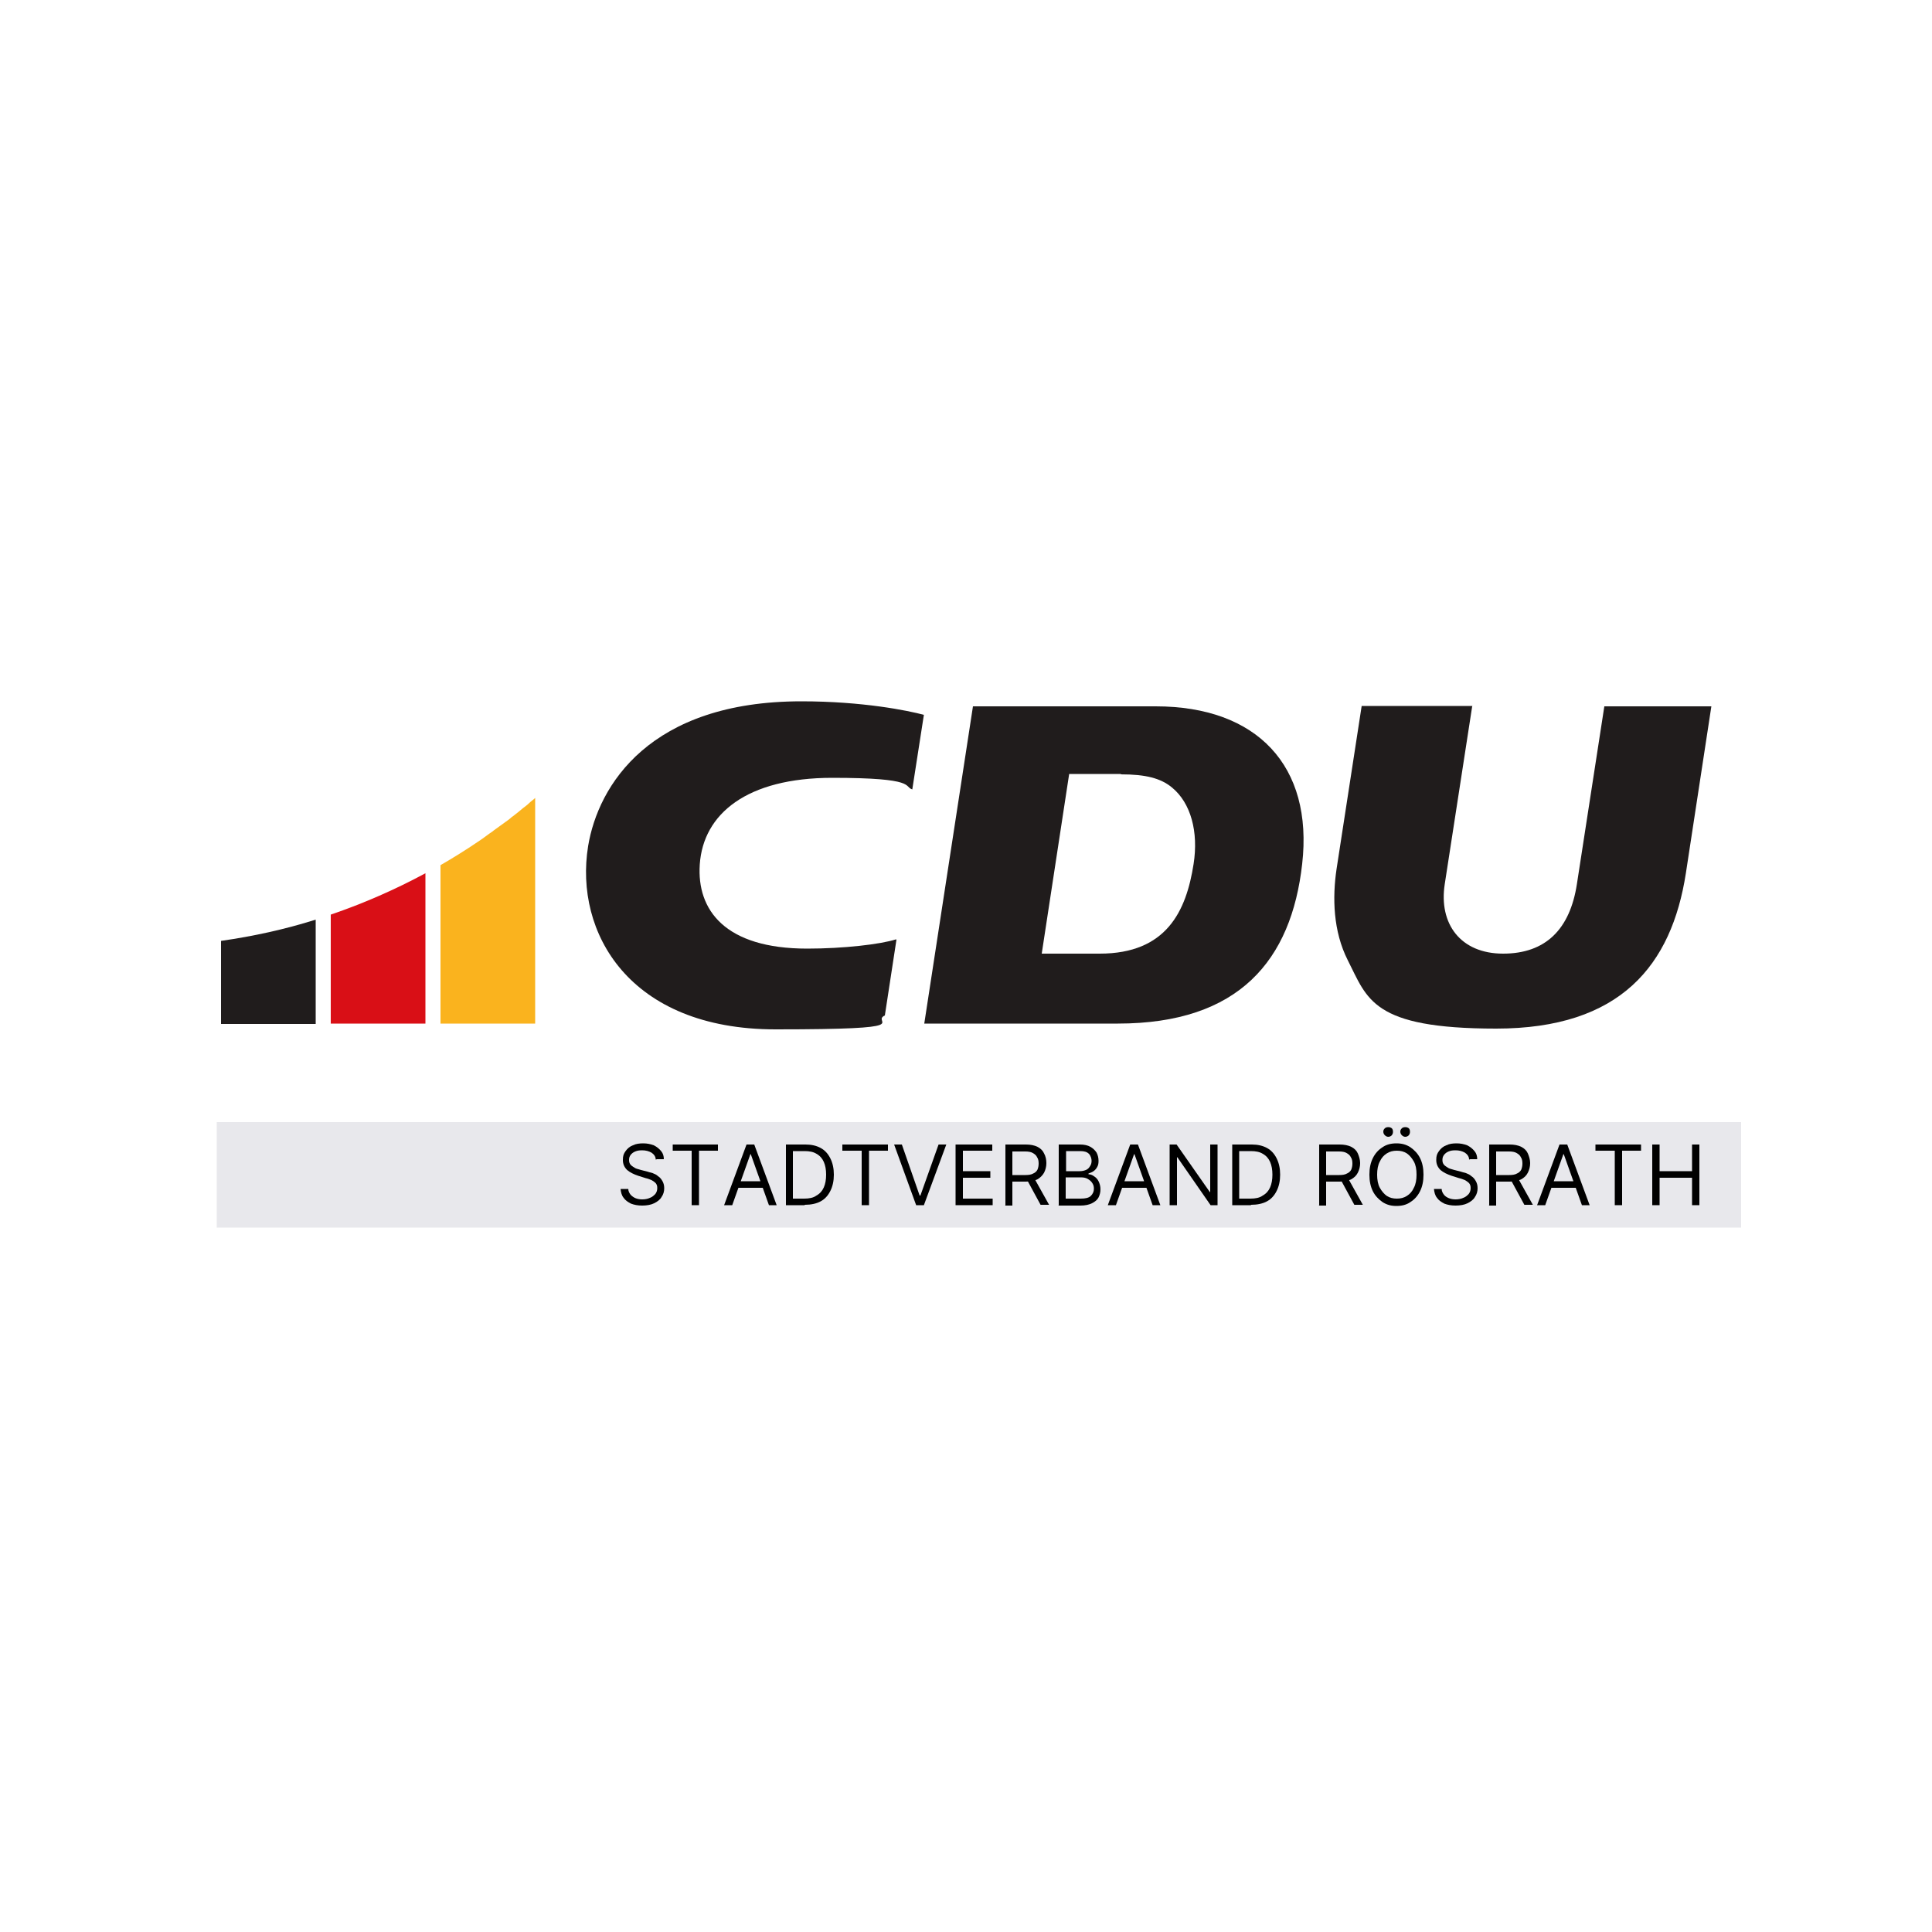
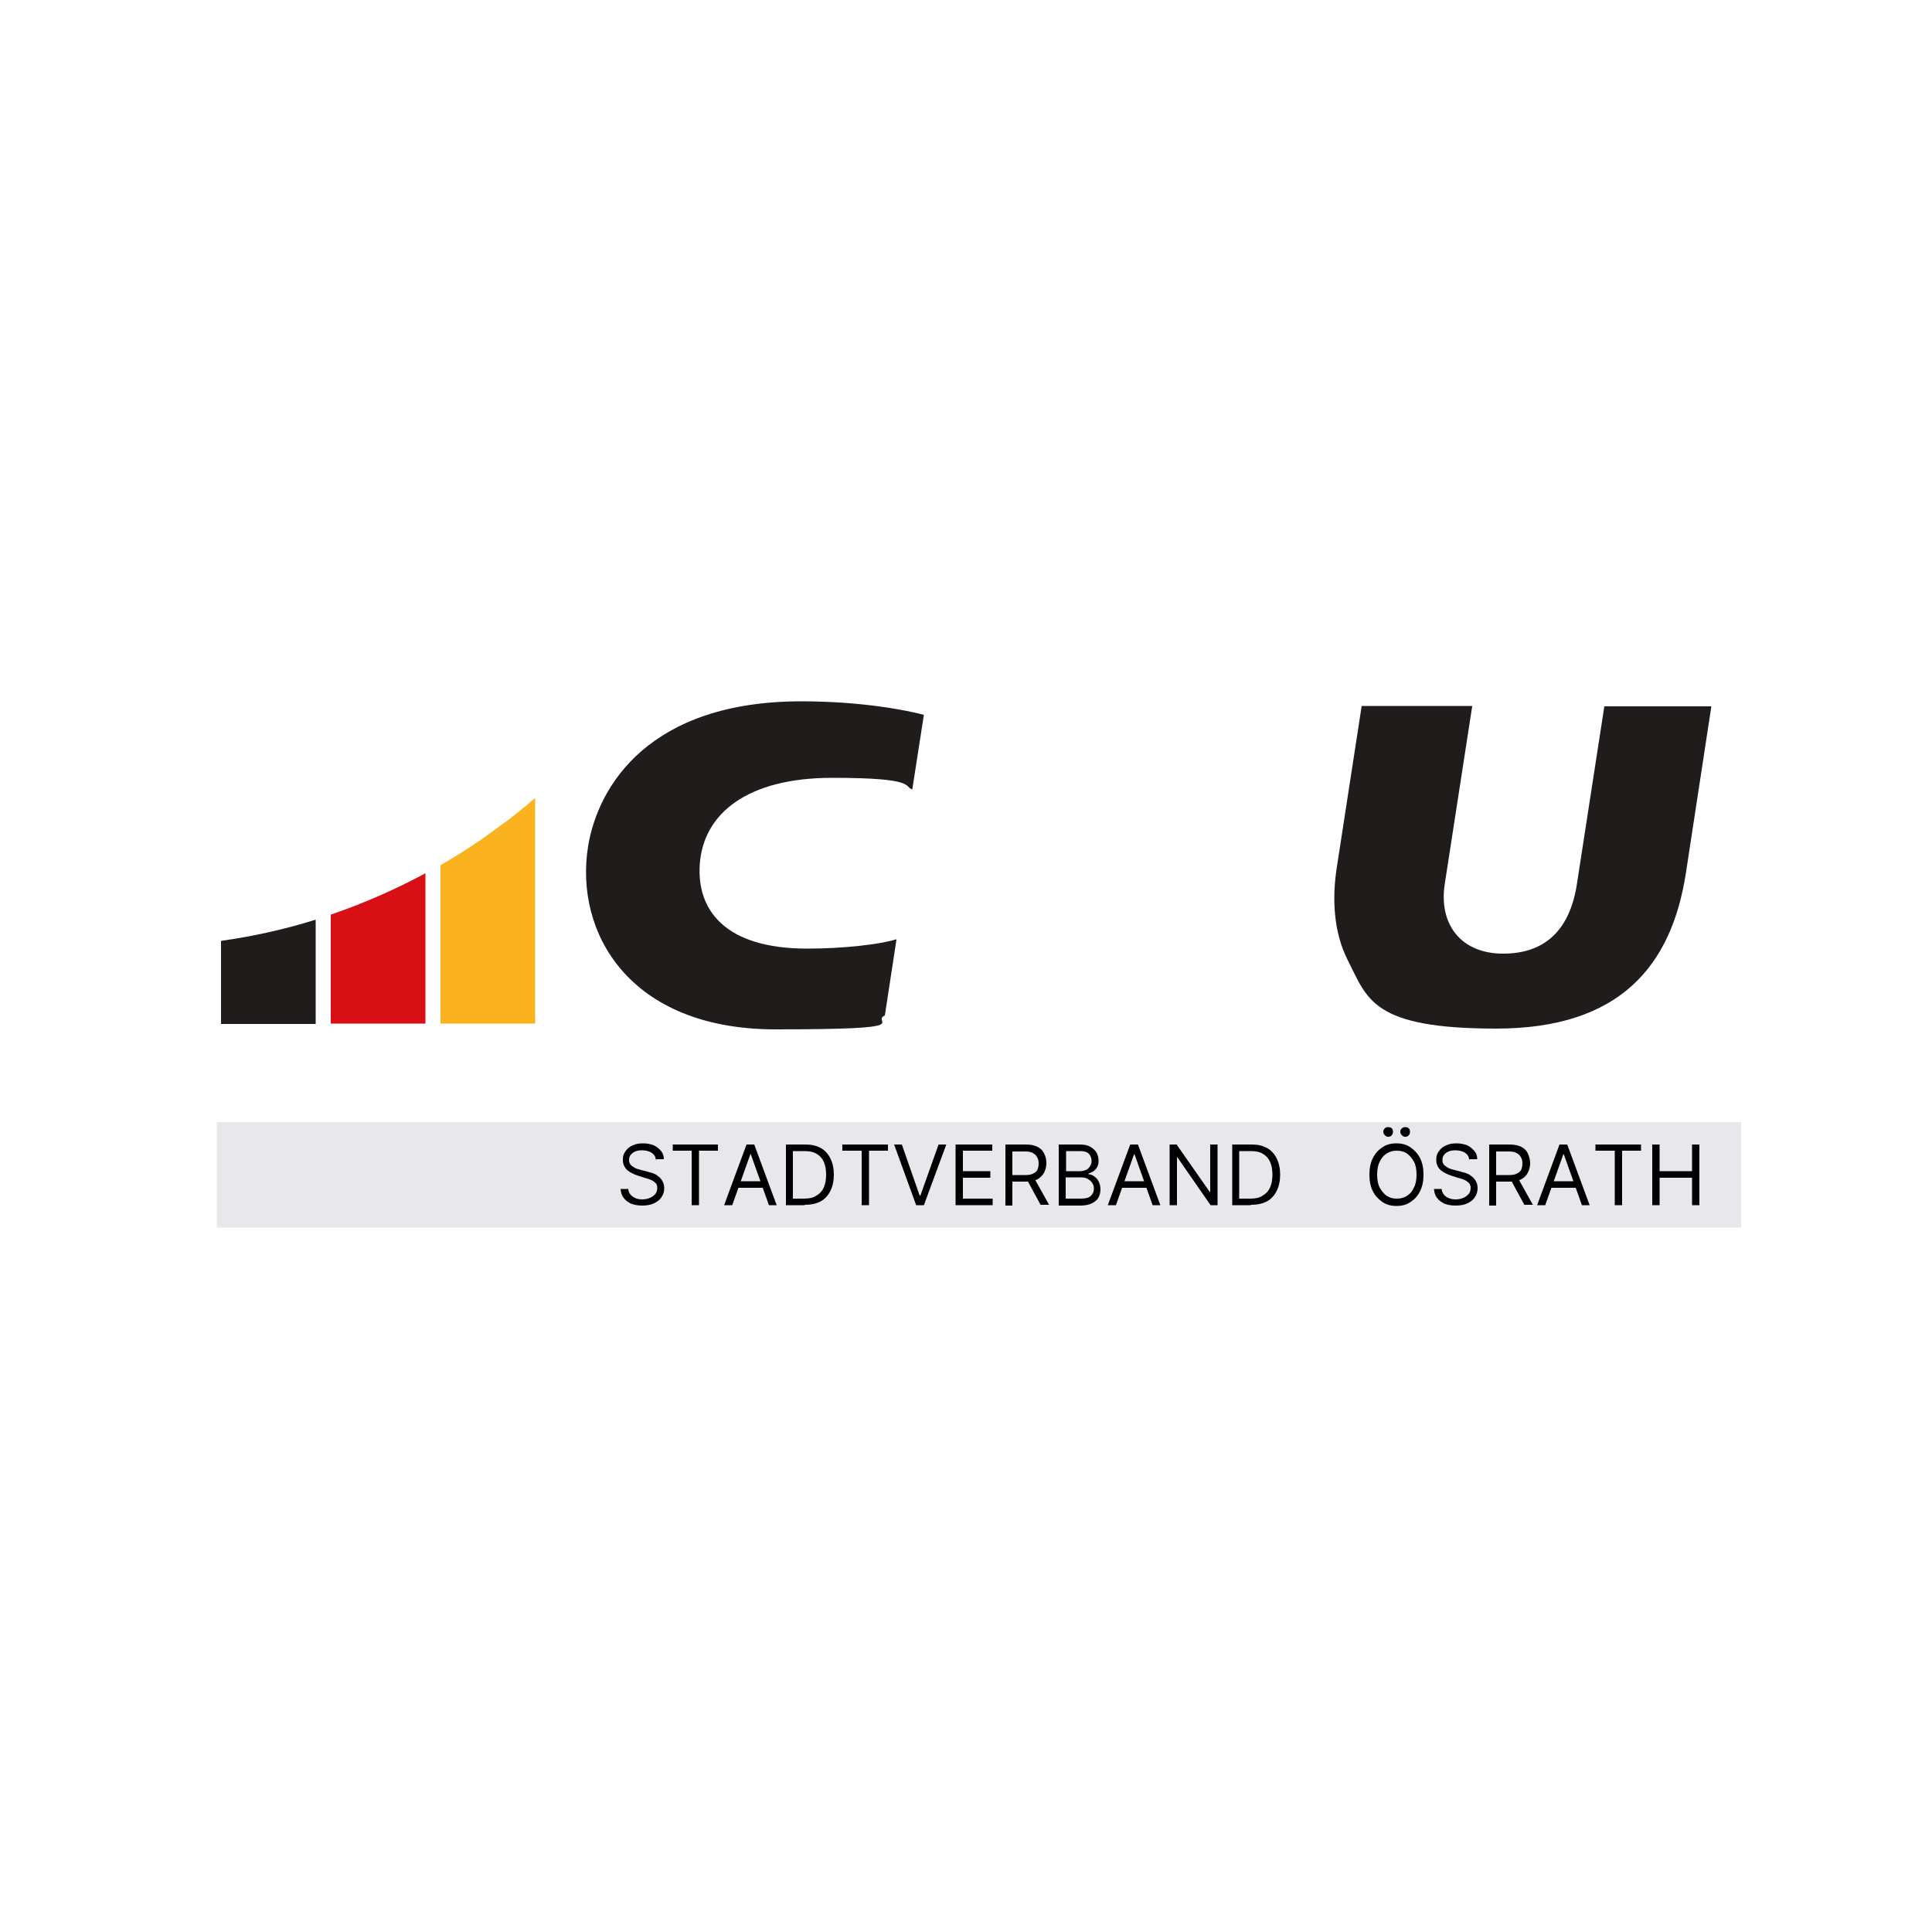
<svg xmlns="http://www.w3.org/2000/svg" id="Ebene_1" version="1.1" viewBox="0 0 500 500" width="300" height="300">
  <defs>
    <style>
      .st0 {
        fill: #d90f16;
      }

      .st1 {
        fill: #fff;
      }

      .st2 {
        fill: #fab31e;
      }

      .st3, .st4 {
        fill: #201c1c;
      }

      .st5 {
        fill: #e8e8ec;
      }

      .st4 {
        fill-rule: evenodd;
      }
    </style>
  </defs>
  <rect class="st1" width="500" height="500" />
  <g>
    <rect class="st1" x="39" y="163.4" width="422" height="121" />
    <g>
      <path class="st2" d="M138.5,206.5v58.4h-24.5v-41c3.3-1.9,6.5-3.9,9.6-6,.5-.3,1-.7,1.6-1.1.5-.4,1-.7,1.5-1.1.4-.3.8-.5,1.1-.8,1.2-.9,2.4-1.7,3.6-2.6.4-.3.8-.6,1.1-.9,0,0,.2-.1.3-.2.5-.4.9-.7,1.4-1.1.4-.3.8-.7,1.2-1,.1-.1.3-.2.4-.3.4-.3.9-.7,1.3-1.1.4-.4.9-.7,1.3-1.1,0,0,0,0,.1-.1" />
      <path class="st0" d="M110.1,226v38.9h-24.5v-28.2c8.5-2.9,16.7-6.5,24.5-10.7" />
      <path class="st3" d="M81.7,238v27h-24.5v-21.5c8.4-1.2,16.6-3,24.5-5.5" />
-       <path class="st4" d="M299.1,182.8c26.2,0,40.8,15.4,37.9,40.8-2.8,24.9-16.3,41.3-47.7,41.3h-50.1l12.6-82.1h47.3ZM290.1,200.4c6.4,0,10.3,1,13.2,3.4,4.9,4,6.9,11.5,5.6,19.8-1.9,12.2-7,23.2-24.3,23.2h-15l7.1-46.5h13.4Z" />
      <path class="st3" d="M381,182.8l-7.1,46c-1.6,10.3,4.1,18,15.1,18s17.3-6.3,19.1-18l7.1-46h27.7l-6.6,43.2c-3.7,23.8-16.9,40.2-49.1,40.2s-33.3-7.7-38.4-17.7c-3.8-7.5-4-16.2-2.9-23.6l6.5-42.2h28.7Z" />
      <path class="st3" d="M231.9,243.1c-4.1,1.3-13.6,2.4-23,2.4-21.3,0-28.6-10-27.8-21.8.9-13.1,12.2-22.4,34.3-22.4s18.4,2.3,20.7,3l3-19.3c-4.1-1.1-15.8-3.5-31.7-3.5-39.2,0-52.6,21.7-55.2,37.5-3.6,22.3,10.6,47.4,48.5,47.4s24.4-1.8,28.3-3.6l3-19.6Z" />
      <rect class="st5" x="56.1" y="290.4" width="394.5" height="27.3" />
      <path d="M169.7,300.1c0-.8-.5-1.4-1.1-1.8-.7-.4-1.5-.6-2.4-.6s-1.3.1-1.8.3c-.5.2-.9.5-1.2.9-.3.4-.4.8-.4,1.3s.1.8.3,1.1c.2.3.5.5.8.7.3.2.6.4,1,.5.3.1.7.2,1,.3l1.6.4c.4.1.9.3,1.4.4.5.2,1,.4,1.4.8.5.3.8.7,1.1,1.2.3.5.5,1.1.5,1.9s-.2,1.6-.7,2.3c-.4.7-1.1,1.2-1.9,1.6-.8.4-1.9.6-3.1.6s-2.1-.2-2.9-.5c-.8-.4-1.5-.9-1.9-1.5-.5-.6-.7-1.4-.8-2.3h2c0,.6.3,1.1.6,1.5.4.4.8.7,1.3.9.5.2,1.1.3,1.7.3s1.4-.1,2-.4c.6-.2,1-.6,1.4-1,.3-.4.5-.9.5-1.5s-.1-.9-.4-1.3c-.3-.3-.7-.6-1.1-.8-.5-.2-1-.4-1.5-.5l-1.9-.6c-1.2-.4-2.2-.9-2.9-1.5-.7-.7-1.1-1.5-1.1-2.6s.2-1.6.7-2.3,1.1-1.2,1.9-1.5c.8-.4,1.7-.5,2.7-.5s1.9.2,2.7.5c.8.4,1.4.9,1.9,1.5.5.6.7,1.3.7,2.1h-1.8Z" />
      <polygon points="174.1 297.8 174.1 296.2 185.8 296.2 185.8 297.8 180.9 297.8 180.9 311.9 179 311.9 179 297.8 174.1 297.8" />
      <path d="M189.4,311.9h-2l5.8-15.7h2l5.8,15.7h-2l-4.7-13.2h-.1l-4.7,13.2ZM190.2,305.7h8v1.7h-8v-1.7Z" />
      <path d="M208.2,311.9h-4.8v-15.7h5.1c1.5,0,2.8.3,3.9.9,1.1.6,1.9,1.5,2.5,2.7.6,1.2.9,2.6.9,4.2s-.3,3-.9,4.2c-.6,1.2-1.4,2.1-2.5,2.7-1.1.6-2.5.9-4.1.9M205.3,310.2h2.8c1.3,0,2.4-.2,3.2-.8.9-.5,1.5-1.2,1.9-2.1.4-.9.6-2,.6-3.3s-.2-2.4-.6-3.3c-.4-.9-1-1.6-1.9-2.1-.8-.5-1.8-.7-3.1-.7h-3v12.3Z" />
      <polygon points="218 297.8 218 296.2 229.8 296.2 229.8 297.8 224.9 297.8 224.9 311.9 223 311.9 223 297.8 218 297.8" />
      <polygon points="233.4 296.2 238 309.4 238.2 309.4 242.9 296.2 244.9 296.2 239.1 311.9 237.1 311.9 231.4 296.2 233.4 296.2" />
      <polygon points="247.3 311.9 247.3 296.2 256.8 296.2 256.8 297.8 249.2 297.8 249.2 303.1 256.3 303.1 256.3 304.8 249.2 304.8 249.2 310.2 256.9 310.2 256.9 311.9 247.3 311.9" />
      <path d="M260.2,311.9v-15.7h5.3c1.2,0,2.2.2,3,.6.8.4,1.4,1,1.7,1.7.4.7.6,1.6.6,2.5s-.2,1.7-.6,2.5c-.4.7-1,1.3-1.7,1.7-.8.4-1.8.6-3,.6h-4.3v-1.7h4.2c.8,0,1.5-.1,2-.4.5-.2.9-.6,1.1-1,.2-.5.3-1,.3-1.6s-.1-1.2-.4-1.6c-.2-.5-.6-.8-1.1-1.1-.5-.3-1.2-.4-2-.4h-3.3v14h-1.9ZM267.6,304.8l3.9,7h-2.2l-3.8-7h2.1Z" />
      <path d="M274,311.9v-15.7h5.5c1.1,0,2,.2,2.7.6.7.4,1.2.9,1.6,1.5.3.6.5,1.3.5,2.1s-.1,1.2-.4,1.7c-.2.4-.6.8-.9,1-.4.3-.8.4-1.3.6v.2c.5,0,1,.2,1.4.5.5.3.9.7,1.2,1.3.3.6.5,1.3.5,2.1s-.2,1.5-.5,2.1-.9,1.1-1.7,1.5c-.8.4-1.8.6-3,.6h-5.7ZM275.9,303.1h3.5c.6,0,1.1-.1,1.6-.3.5-.2.8-.5,1.1-1,.3-.4.4-.9.4-1.4s-.2-1.3-.7-1.8c-.5-.5-1.2-.7-2.3-.7h-3.6v5.2ZM275.9,310.2h3.8c1.2,0,2.1-.2,2.6-.7.5-.5.8-1.1.8-1.8s-.1-1-.4-1.5c-.3-.5-.7-.8-1.2-1.1-.5-.3-1.1-.4-1.8-.4h-3.9v5.5Z" />
      <path d="M288.7,311.9h-2l5.8-15.7h2l5.8,15.7h-2l-4.7-13.2h-.1l-4.7,13.2ZM289.4,305.7h8v1.7h-8v-1.7Z" />
      <polygon points="315.1 296.2 315.1 311.9 313.3 311.9 304.7 299.5 304.6 299.5 304.6 311.9 302.7 311.9 302.7 296.2 304.5 296.2 313.1 308.5 313.2 308.5 313.2 296.2 315.1 296.2" />
      <path d="M323.7,311.9h-4.8v-15.7h5.1c1.5,0,2.8.3,3.9.9,1.1.6,1.9,1.5,2.5,2.7.6,1.2.9,2.6.9,4.2s-.3,3-.9,4.2c-.6,1.2-1.4,2.1-2.5,2.7-1.1.6-2.5.9-4.1.9M320.8,310.2h2.8c1.3,0,2.4-.2,3.2-.8.9-.5,1.5-1.2,1.9-2.1.4-.9.6-2,.6-3.3s-.2-2.4-.6-3.3c-.4-.9-1-1.6-1.9-2.1-.8-.5-1.8-.7-3.1-.7h-3v12.3Z" />
-       <path d="M341.4,311.9v-15.7h5.3c1.2,0,2.2.2,3,.6.8.4,1.4,1,1.7,1.7s.6,1.6.6,2.5-.2,1.7-.6,2.5-1,1.3-1.7,1.7c-.8.4-1.8.6-3,.6h-4.3v-1.7h4.2c.8,0,1.5-.1,2-.4.5-.2.9-.6,1.1-1,.2-.5.3-1,.3-1.6s-.1-1.2-.4-1.6c-.2-.5-.6-.8-1.1-1.1-.5-.3-1.2-.4-2-.4h-3.3v14h-1.9ZM348.8,304.8l3.9,7h-2.2l-3.8-7h2.1Z" />
      <path d="M368.4,304c0,1.7-.3,3.1-.9,4.3-.6,1.2-1.4,2.1-2.5,2.8-1,.7-2.2,1-3.6,1s-2.5-.3-3.6-1c-1-.7-1.9-1.6-2.5-2.8-.6-1.2-.9-2.6-.9-4.3s.3-3.1.9-4.3c.6-1.2,1.4-2.1,2.5-2.8,1-.7,2.2-1,3.6-1s2.5.3,3.6,1c1,.7,1.9,1.6,2.5,2.8.6,1.2.9,2.6.9,4.3M366.6,304c0-1.4-.2-2.5-.7-3.4-.5-.9-1.1-1.6-1.8-2.1-.8-.5-1.6-.7-2.6-.7s-1.8.2-2.6.7c-.8.5-1.4,1.2-1.8,2.1-.5.9-.7,2.1-.7,3.4s.2,2.5.7,3.4c.5.9,1.1,1.6,1.8,2.1.8.5,1.6.7,2.6.7s1.8-.2,2.6-.7c.8-.5,1.4-1.2,1.8-2.1.5-.9.7-2.1.7-3.4M359.3,294.2c-.3,0-.6-.1-.9-.4-.2-.2-.4-.5-.4-.9s.1-.6.4-.9c.2-.2.5-.3.9-.3s.6.1.9.3c.2.2.3.5.3.9s-.1.6-.3.9c-.2.2-.5.4-.9.4M363.7,294.2c-.3,0-.6-.1-.9-.4-.2-.2-.4-.5-.4-.9s.1-.6.4-.9c.2-.2.5-.3.9-.3s.6.1.9.3c.2.2.3.5.3.9s-.1.6-.3.9c-.2.2-.5.4-.9.4" />
      <path d="M380.2,300.1c0-.8-.5-1.4-1.1-1.8-.7-.4-1.5-.6-2.4-.6s-1.3.1-1.8.3c-.5.2-.9.5-1.2.9-.3.4-.4.8-.4,1.3s.1.8.3,1.1c.2.3.5.5.8.7.3.2.6.4,1,.5.3.1.7.2,1,.3l1.6.4c.4.1.9.3,1.4.4.5.2,1,.4,1.4.8.5.3.8.7,1.1,1.2.3.5.5,1.1.5,1.9s-.2,1.6-.7,2.3c-.4.7-1.1,1.2-1.9,1.6-.8.4-1.9.6-3.1.6s-2.1-.2-2.9-.5c-.8-.4-1.5-.9-1.9-1.5-.5-.6-.7-1.4-.8-2.3h2c0,.6.3,1.1.6,1.5.3.4.8.7,1.3.9.5.2,1.1.3,1.7.3s1.4-.1,2-.4c.6-.2,1-.6,1.4-1,.3-.4.5-.9.5-1.5s-.1-.9-.4-1.3c-.3-.3-.7-.6-1.1-.8-.5-.2-1-.4-1.5-.5l-1.9-.6c-1.2-.4-2.2-.9-2.9-1.5-.7-.7-1.1-1.5-1.1-2.6s.2-1.6.7-2.3c.5-.7,1.1-1.2,1.9-1.5.8-.4,1.7-.5,2.7-.5s1.9.2,2.7.5c.8.4,1.4.9,1.9,1.5.5.6.7,1.3.7,2.1h-1.8Z" />
      <path d="M385.4,311.9v-15.7h5.3c1.2,0,2.2.2,3,.6.8.4,1.4,1,1.7,1.7s.6,1.6.6,2.5-.2,1.7-.6,2.5-1,1.3-1.7,1.7c-.8.4-1.8.6-3,.6h-4.3v-1.7h4.2c.8,0,1.5-.1,2-.4.5-.2.9-.6,1.1-1,.2-.5.3-1,.3-1.6s-.1-1.2-.4-1.6c-.2-.5-.6-.8-1.1-1.1-.5-.3-1.2-.4-2-.4h-3.3v14h-1.9ZM392.8,304.8l3.9,7h-2.2l-3.8-7h2.1Z" />
      <path d="M399.8,311.9h-2l5.8-15.7h2l5.8,15.7h-2l-4.7-13.2h-.1l-4.7,13.2ZM400.6,305.7h8v1.7h-8v-1.7Z" />
      <polygon points="412.9 297.8 412.9 296.2 424.7 296.2 424.7 297.8 419.8 297.8 419.8 311.9 417.9 311.9 417.9 297.8 412.9 297.8" />
      <polygon points="427.6 311.9 427.6 296.2 429.5 296.2 429.5 303.1 437.9 303.1 437.9 296.2 439.8 296.2 439.8 311.9 437.9 311.9 437.9 304.8 429.5 304.8 429.5 311.9 427.6 311.9" />
    </g>
  </g>
</svg>